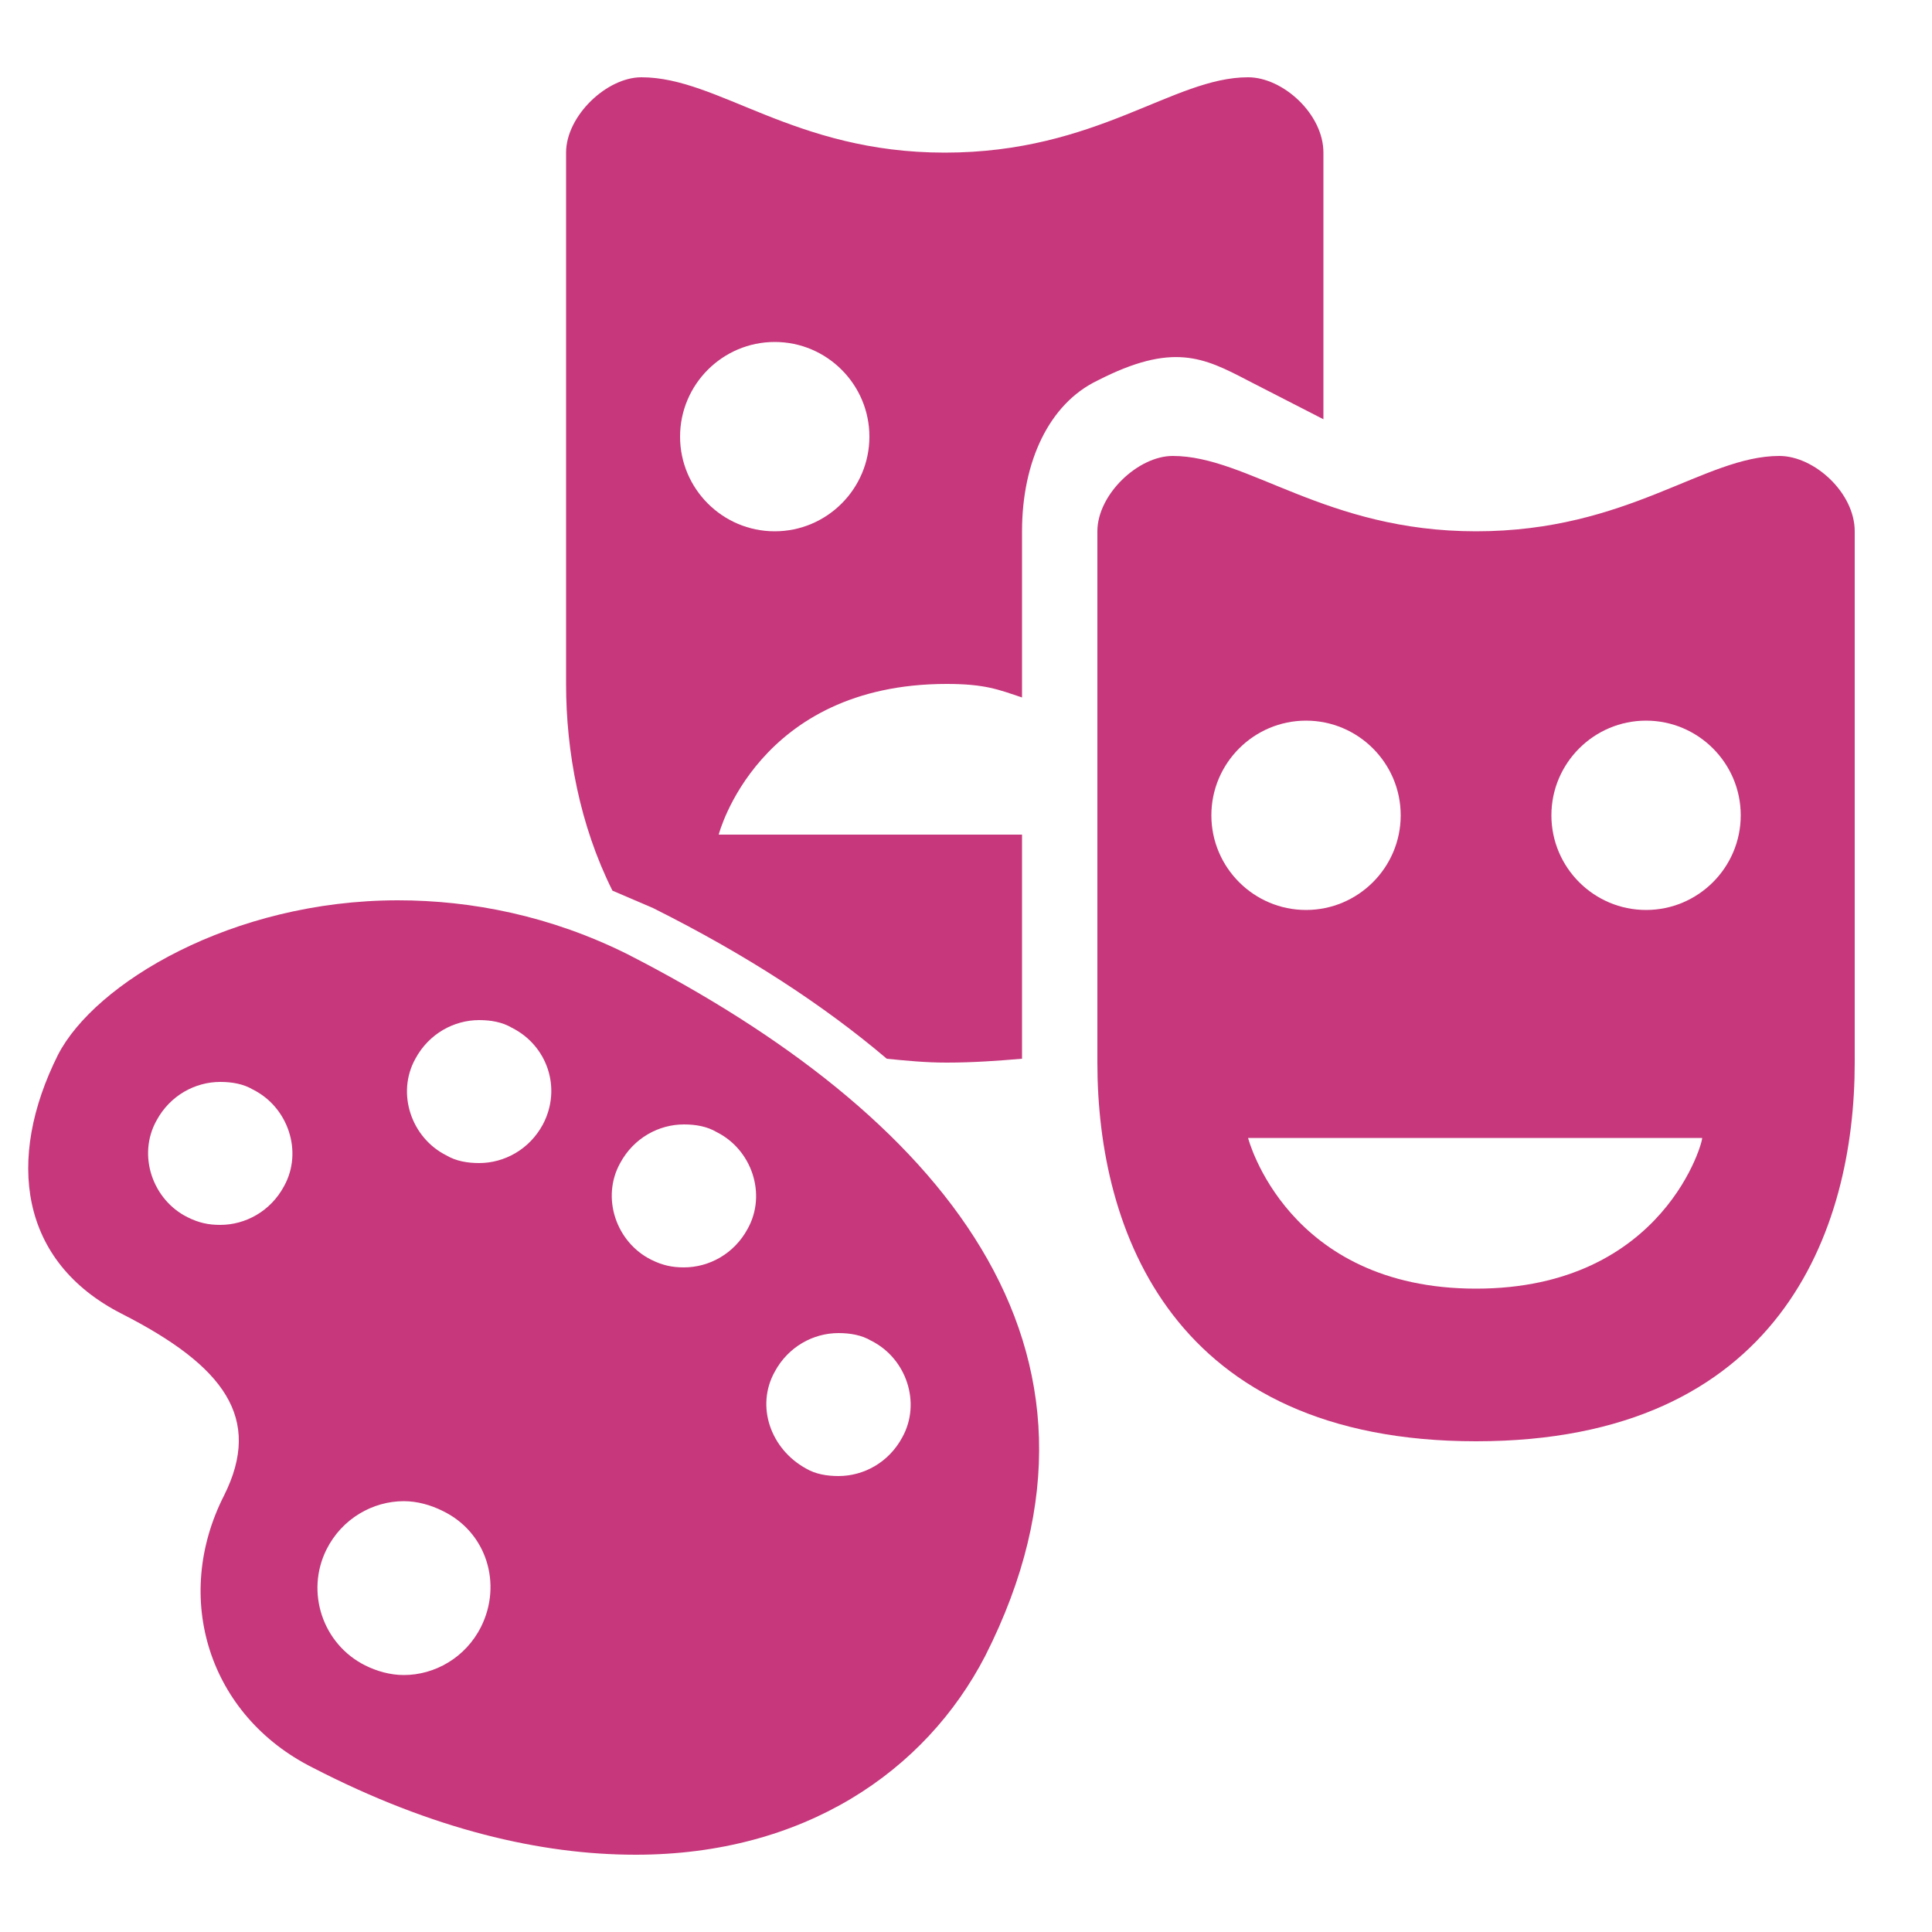
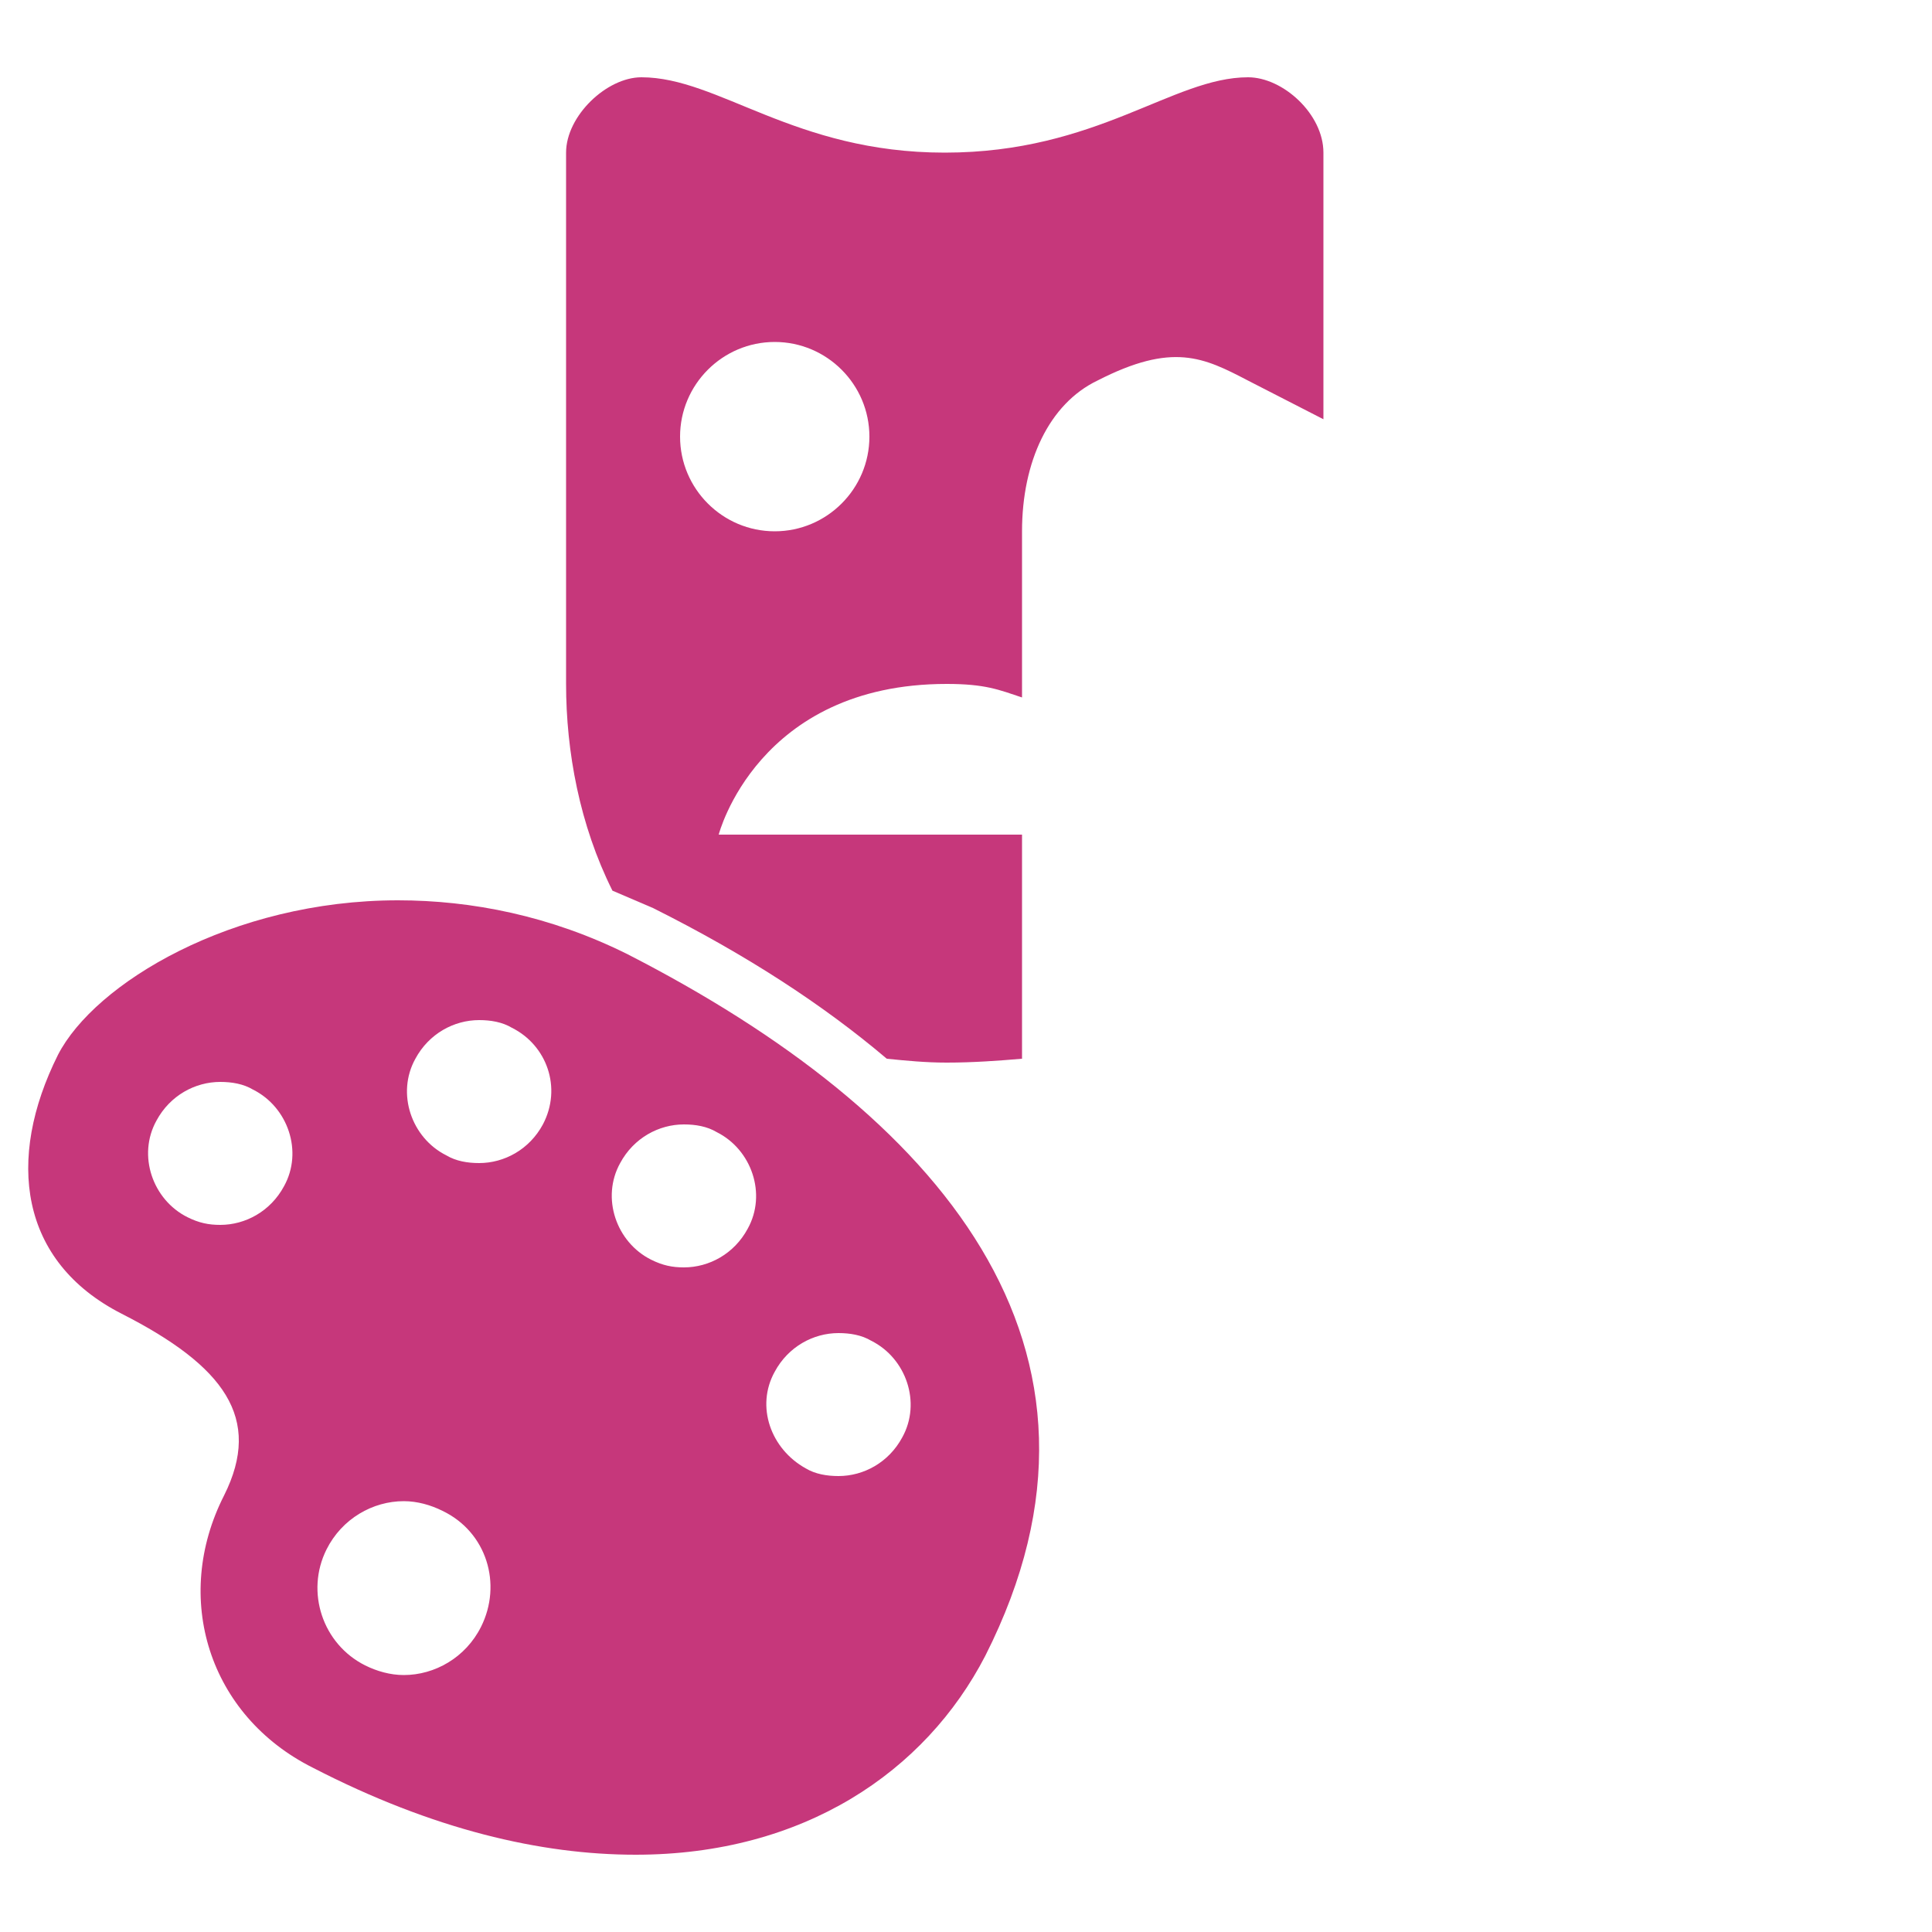
<svg xmlns="http://www.w3.org/2000/svg" version="1.1" x="0px" y="0px" viewBox="0 0 100 100" style="enable-background:new 0 0 100 100;" xml:space="preserve">
  <style type="text/css">
	.st0{display:none;}
	.st1{display:inline;}
	.st2{fill:#ED9742;}
	.st3{fill:#31B153;}
	.st4{fill:#C6377B;}
</style>
  <g id="Calque_1" class="st0">
    <g class="st1">
-       <path class="st2" d="M45.7,64.6c-1.5-1.8-3.8-5-6.1-8.6c-2.8-0.5-5.6-2.4-7.7-6c-0.5-0.9-1-1.9-1.5-3c-1.1-2.7-2-6-3-9.7    c-0.1-0.3-0.1-0.6-0.3-0.9c-0.3-0.9,0.3-1.9,1.2-2.2c1-0.3,2.1,0.3,2.4,1.3c0.1,0.3,0.1,0.6,0.3,0.9c1.3,4.7,2.5,9.3,4.1,11.7    c2.8,4.7,6.4,5,8.9,3.7c2-1.1,3.5-3.3,2.3-5.7c-1.6-3.5-2.8-7.7-4-11.8c-1.3-4.7-2.9-9.7-4.6-12.9c-1.1-1.8-3.5-4.5-6.2-7.3    c-0.6-0.7-1.9-2-1.9-2L26,3.4c-0.3-0.8-1.1-1.1-1.8-0.8L4.6,10.4c-0.8,0.3-1.1,1.1-0.8,1.8l3.5,8.8c0.3,7.8,1,17.1,2.5,22.2    C13.1,53.5,32.2,68.4,38,72.6C44,76.7,50.2,69.9,45.7,64.6z" />
      <path class="st2" d="M93.9,87.7L90.4,79c-0.3-7.8-1-17.1-2.5-22.2c-3.3-10.2-22.4-25.3-28.3-29.4s-12.2,2.7-7.6,8    c1.5,1.8,3.8,5,6.1,8.6c2.8,0.5,5.6,2.4,7.7,6c0.5,0.9,1,1.9,1.5,3c1.1,2.7,2,6,3,9.7c0.1,0.3,0.1,0.6,0.3,0.9    c0.3,0.9-0.3,1.9-1.2,2.2c-1,0.3-2.1-0.3-2.4-1.3c-0.1-0.3-0.1-0.6-0.3-0.9c-1.3-4.7-2.5-9.3-4.1-11.7c-2.8-4.7-6.4-5-8.9-3.7    c-2,1.1-3.5,3.3-2.3,5.7c1.6,3.5,2.8,7.7,4,11.8c1.3,4.7,2.9,9.7,4.6,12.9c1.1,1.8,3.5,4.5,6.2,7.3c0.6,0.7,1.9,2,1.9,2l3.5,8.8    c0.3,0.8,1.1,1.1,1.8,0.8l19.6-7.8C93.8,89.2,94.1,88.5,93.9,87.7z" />
    </g>
  </g>
  <g id="Calque_2" class="st0">
    <g class="st1">
-       <circle class="st3" cx="19.5" cy="12.3" r="8.7" />
      <circle class="st3" cx="13.7" cy="70.3" r="8.7" />
      <circle class="st3" cx="42.7" cy="70.3" r="8.7" />
      <circle class="st3" cx="71.7" cy="70.3" r="8.7" />
      <path class="st3" d="M92,3.6H45.6c-3.2,0-5.8,2.6-5.8,5.8v17.4h11.6c0.5,0,1,0.2,1.4,0.3l13.9-13.9c1.1-1.1,3-1.1,4.1,0    s1.1,3,0,4.1L56.9,31.2c0.1,0.5,0.3,0.9,0.3,1.4c0,3.2-2.6,5.8-5.8,5.8H39.8v5.8c0,3.2,2.6,5.8,5.8,5.8h23.2    c0-3.2,2.6-5.8,5.8-5.8h5.8c3.2,0,5.8,2.6,5.8,5.8H92c3.2,0,5.8-2.6,5.8-5.8V9.4C97.8,6.2,95.1,3.6,92,3.6z" />
      <path class="st3" d="M16.6,26.8C10.2,26.8,5,32,5,38.4l0,0v17.4h23.2V38.4h11.6V26.8C39.8,26.8,23,26.8,16.6,26.8z" />
-       <path class="st3" d="M16.6,84.8H5v11.6h23.2C28.2,90,23,84.8,16.6,84.8z" />
-       <path class="st3" d="M45.6,84.8H34v11.6h23.2C57.2,90,52,84.8,45.6,84.8z" />
-       <path class="st3" d="M74.6,84.8H63v11.6h23.2C86.2,90,81,84.8,74.6,84.8z" />
+       <path class="st3" d="M74.6,84.8H63v11.6h23.2C86.2,90,81,84.8,74.6,84.8" />
    </g>
  </g>
  <g id="Calque_3">
-     <path class="st4" d="M92.1,23.6c-3.9,0-7.8,3.9-15.7,3.9c-7.8,0-11.8-3.9-15.7-3.9c-1.8,0-3.9,2-3.9,3.9V55   c0,8.7,3.9,19.6,19.6,19.6C92.1,74.6,96,63.7,96,55V27.5C96,25.5,93.9,23.6,92.1,23.6z M62.7,42.2c0-2.7,2.2-4.9,4.9-4.9   c2.7,0,4.9,2.2,4.9,4.9c0,2.7-2.2,4.9-4.9,4.9C64.9,47.1,62.7,44.9,62.7,42.2z M76.4,66.7c-9.8,0-11.8-7.8-11.8-7.8h23.5   C88.2,58.9,86.2,66.7,76.4,66.7z M85.2,47.1c-2.7,0-4.9-2.2-4.9-4.9c0-2.7,2.2-4.9,4.9-4.9c2.7,0,4.9,2.2,4.9,4.9   C90.1,44.9,87.9,47.1,85.2,47.1z" />
    <path class="st4" d="M45.9,54.8c1,0.1,2,0.2,3.1,0.2c1.4,0,2.7-0.1,3.9-0.2V43.2H37.2c0,0,2-7.8,11.8-7.8c2,0,2.7,0.3,3.9,0.7v-8.6   c0-3.6,1.4-6.6,3.9-7.8c3.9-2,5.5-1.2,7.8,0c3.9,2,3.9,2,3.9,2V7.9c0-2-2.1-3.9-3.9-3.9c-3.9,0-7.8,3.9-15.7,3.9   C41.1,7.9,37.2,4,33.2,4v0c-1.8,0-3.9,2-3.9,3.9v27.5c0,3.5,0.7,7.3,2.4,10.7c0.7,0.3,1.4,0.6,2.1,0.9C38.6,49.4,42.6,52,45.9,54.8   z M40.1,17.7c2.7,0,4.9,2.2,4.9,4.9s-2.2,4.9-4.9,4.9c-2.7,0-4.9-2.2-4.9-4.9S37.4,17.7,40.1,17.7z" />
    <path class="st4" d="M20.6,46.6c-8.6,0-15.7,4.3-17.6,8C0.3,60,1,65.3,6.3,68c5.3,2.7,7.3,5.4,5.3,9.4c-2.7,5.3-0.8,11.4,4.6,14.1   C22.4,94.7,28,96,32.9,96c8.7,0,15-4.3,18.1-10.3c8.1-16-2.5-28.1-18.5-36.3C28.5,47.4,24.4,46.6,20.6,46.6z M14.7,61.4   c-0.7,1.3-2,2-3.3,2c-0.6,0-1.1-0.1-1.7-0.4c-1.8-0.9-2.6-3.2-1.6-5c0.7-1.3,2-2,3.3-2c0.6,0,1.2,0.1,1.7,0.4   C14.9,57.3,15.7,59.6,14.7,61.4z M24.9,84.2c-0.8,1.6-2.4,2.5-4,2.5c-0.7,0-1.4-0.2-2-0.5c-2.2-1.1-3.1-3.8-2-6   c0.8-1.6,2.4-2.5,4-2.5c0.7,0,1.4,0.2,2,0.5C25.2,79.3,26,82,24.9,84.2z M28.1,58.2c-0.7,1.3-2,2-3.3,2c-0.6,0-1.2-0.1-1.7-0.4   c-1.8-0.9-2.6-3.2-1.6-5c0.7-1.3,2-2,3.3-2c0.6,0,1.2,0.1,1.7,0.4C28.3,54.1,29.1,56.3,28.1,58.2z M40.1,71c0.7-1.3,2-2,3.3-2   c0.6,0,1.2,0.1,1.7,0.4c1.8,0.9,2.6,3.2,1.6,5c-0.7,1.3-2,2-3.3,2c-0.6,0-1.2-0.1-1.7-0.4C39.9,75,39.1,72.8,40.1,71z M35.4,58.2   c0.6,0,1.2,0.1,1.7,0.4c1.8,0.9,2.6,3.2,1.6,5c-0.7,1.3-2,2-3.3,2c-0.6,0-1.1-0.1-1.7-0.4c-1.8-0.9-2.6-3.2-1.6-5   C32.8,58.9,34.1,58.2,35.4,58.2z" />
  </g>
</svg>